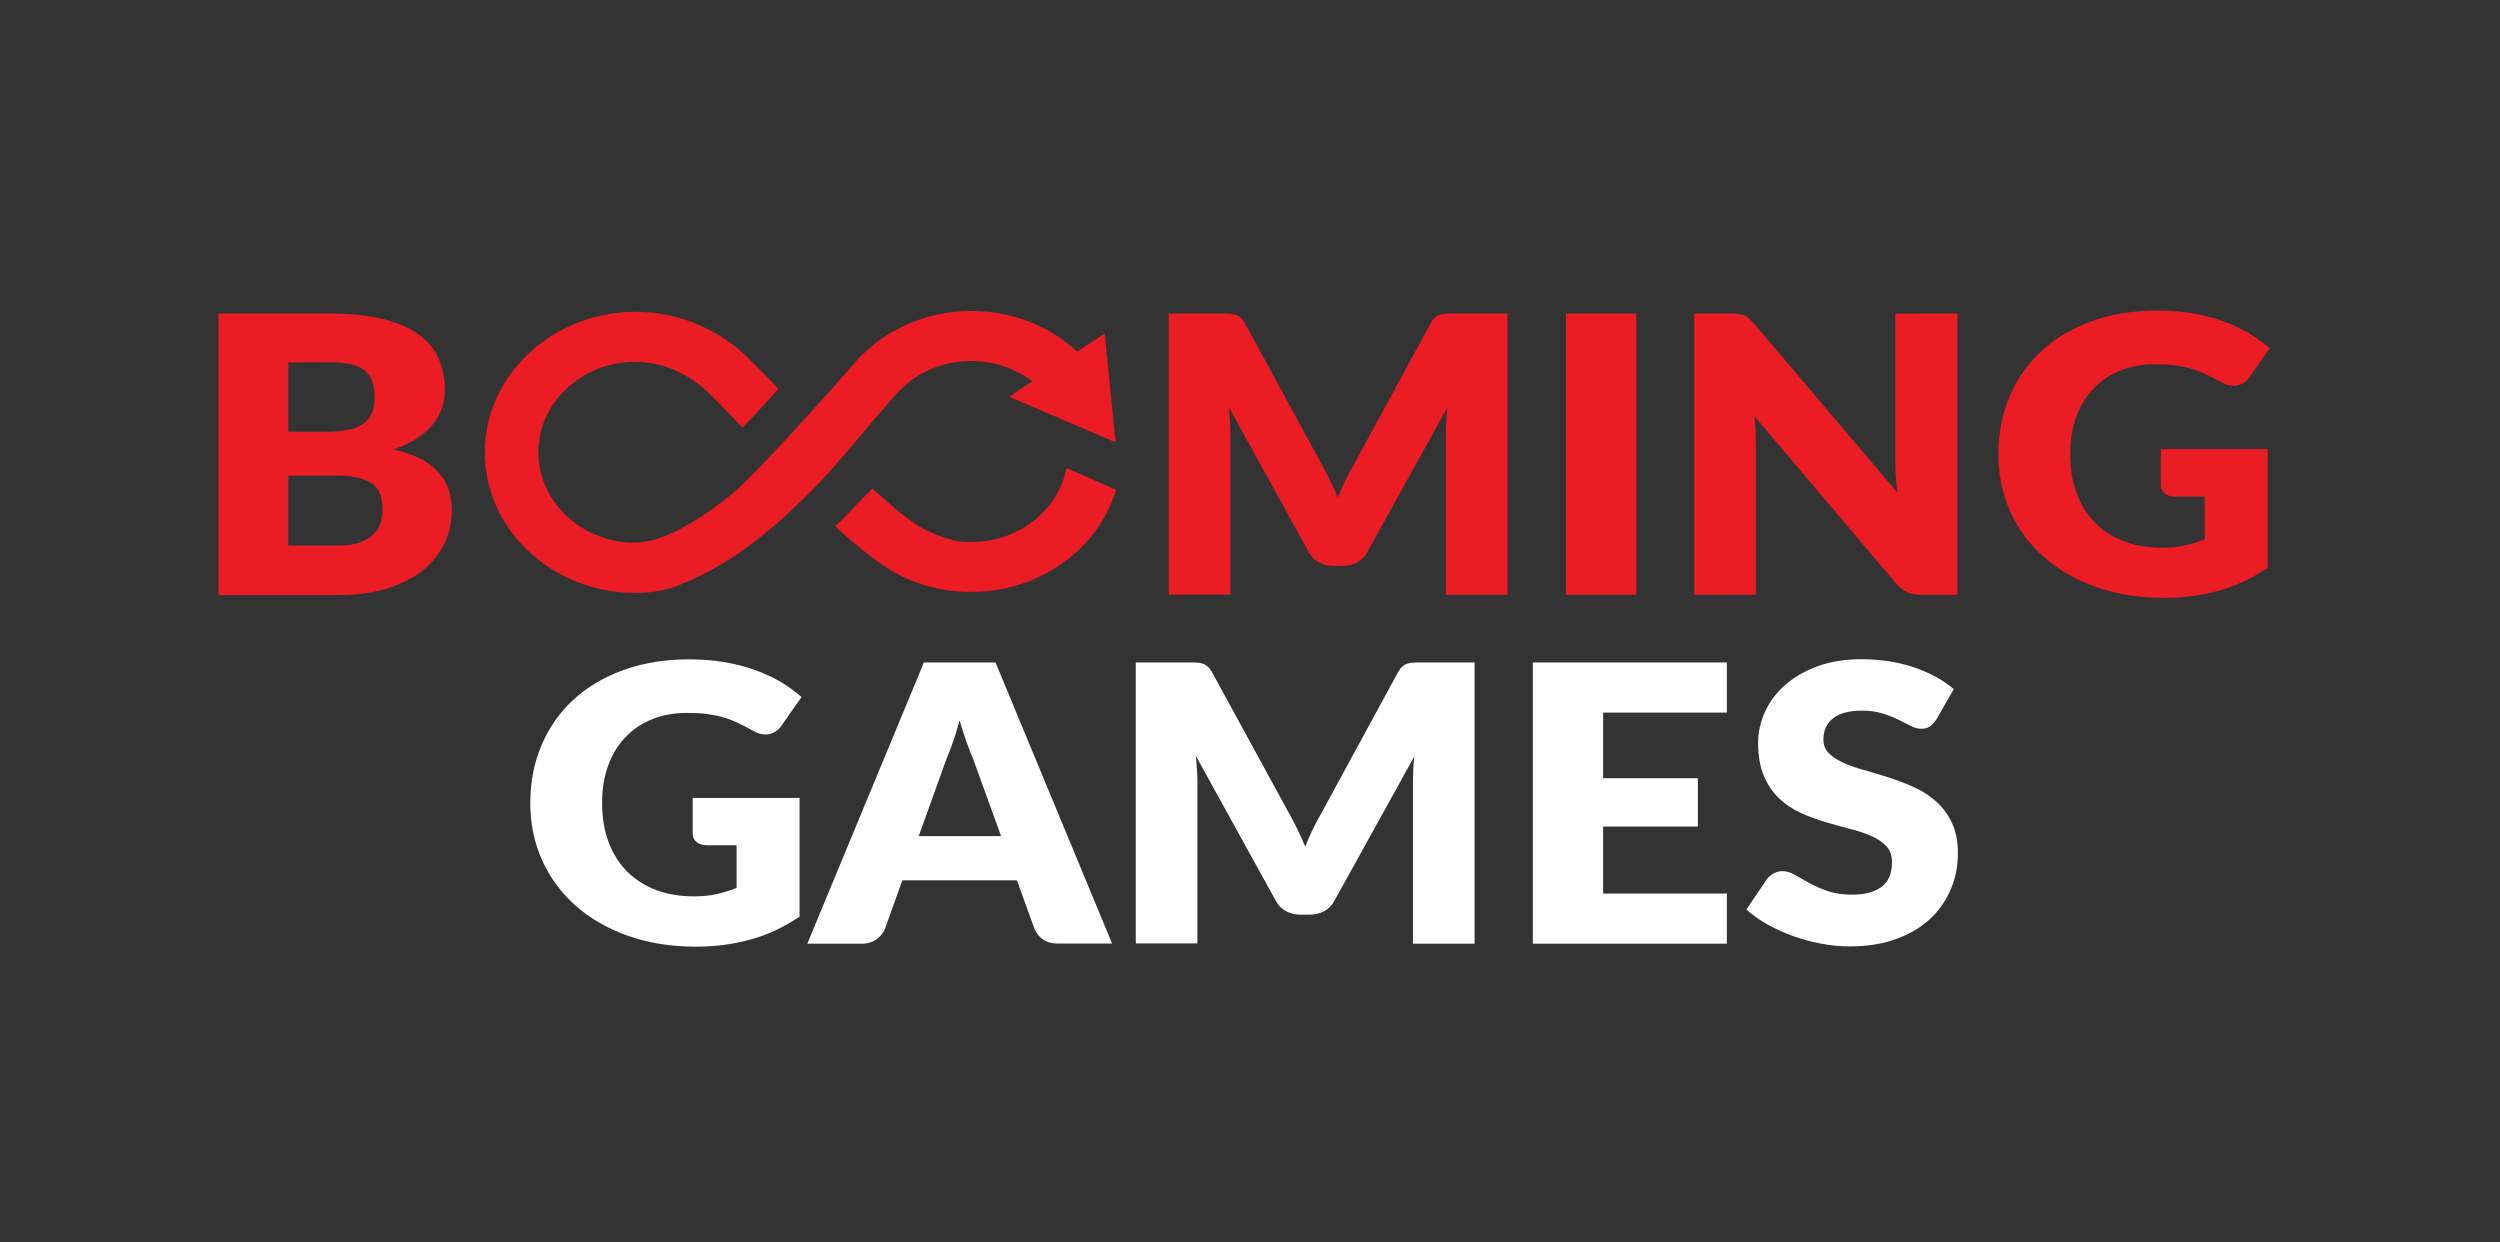
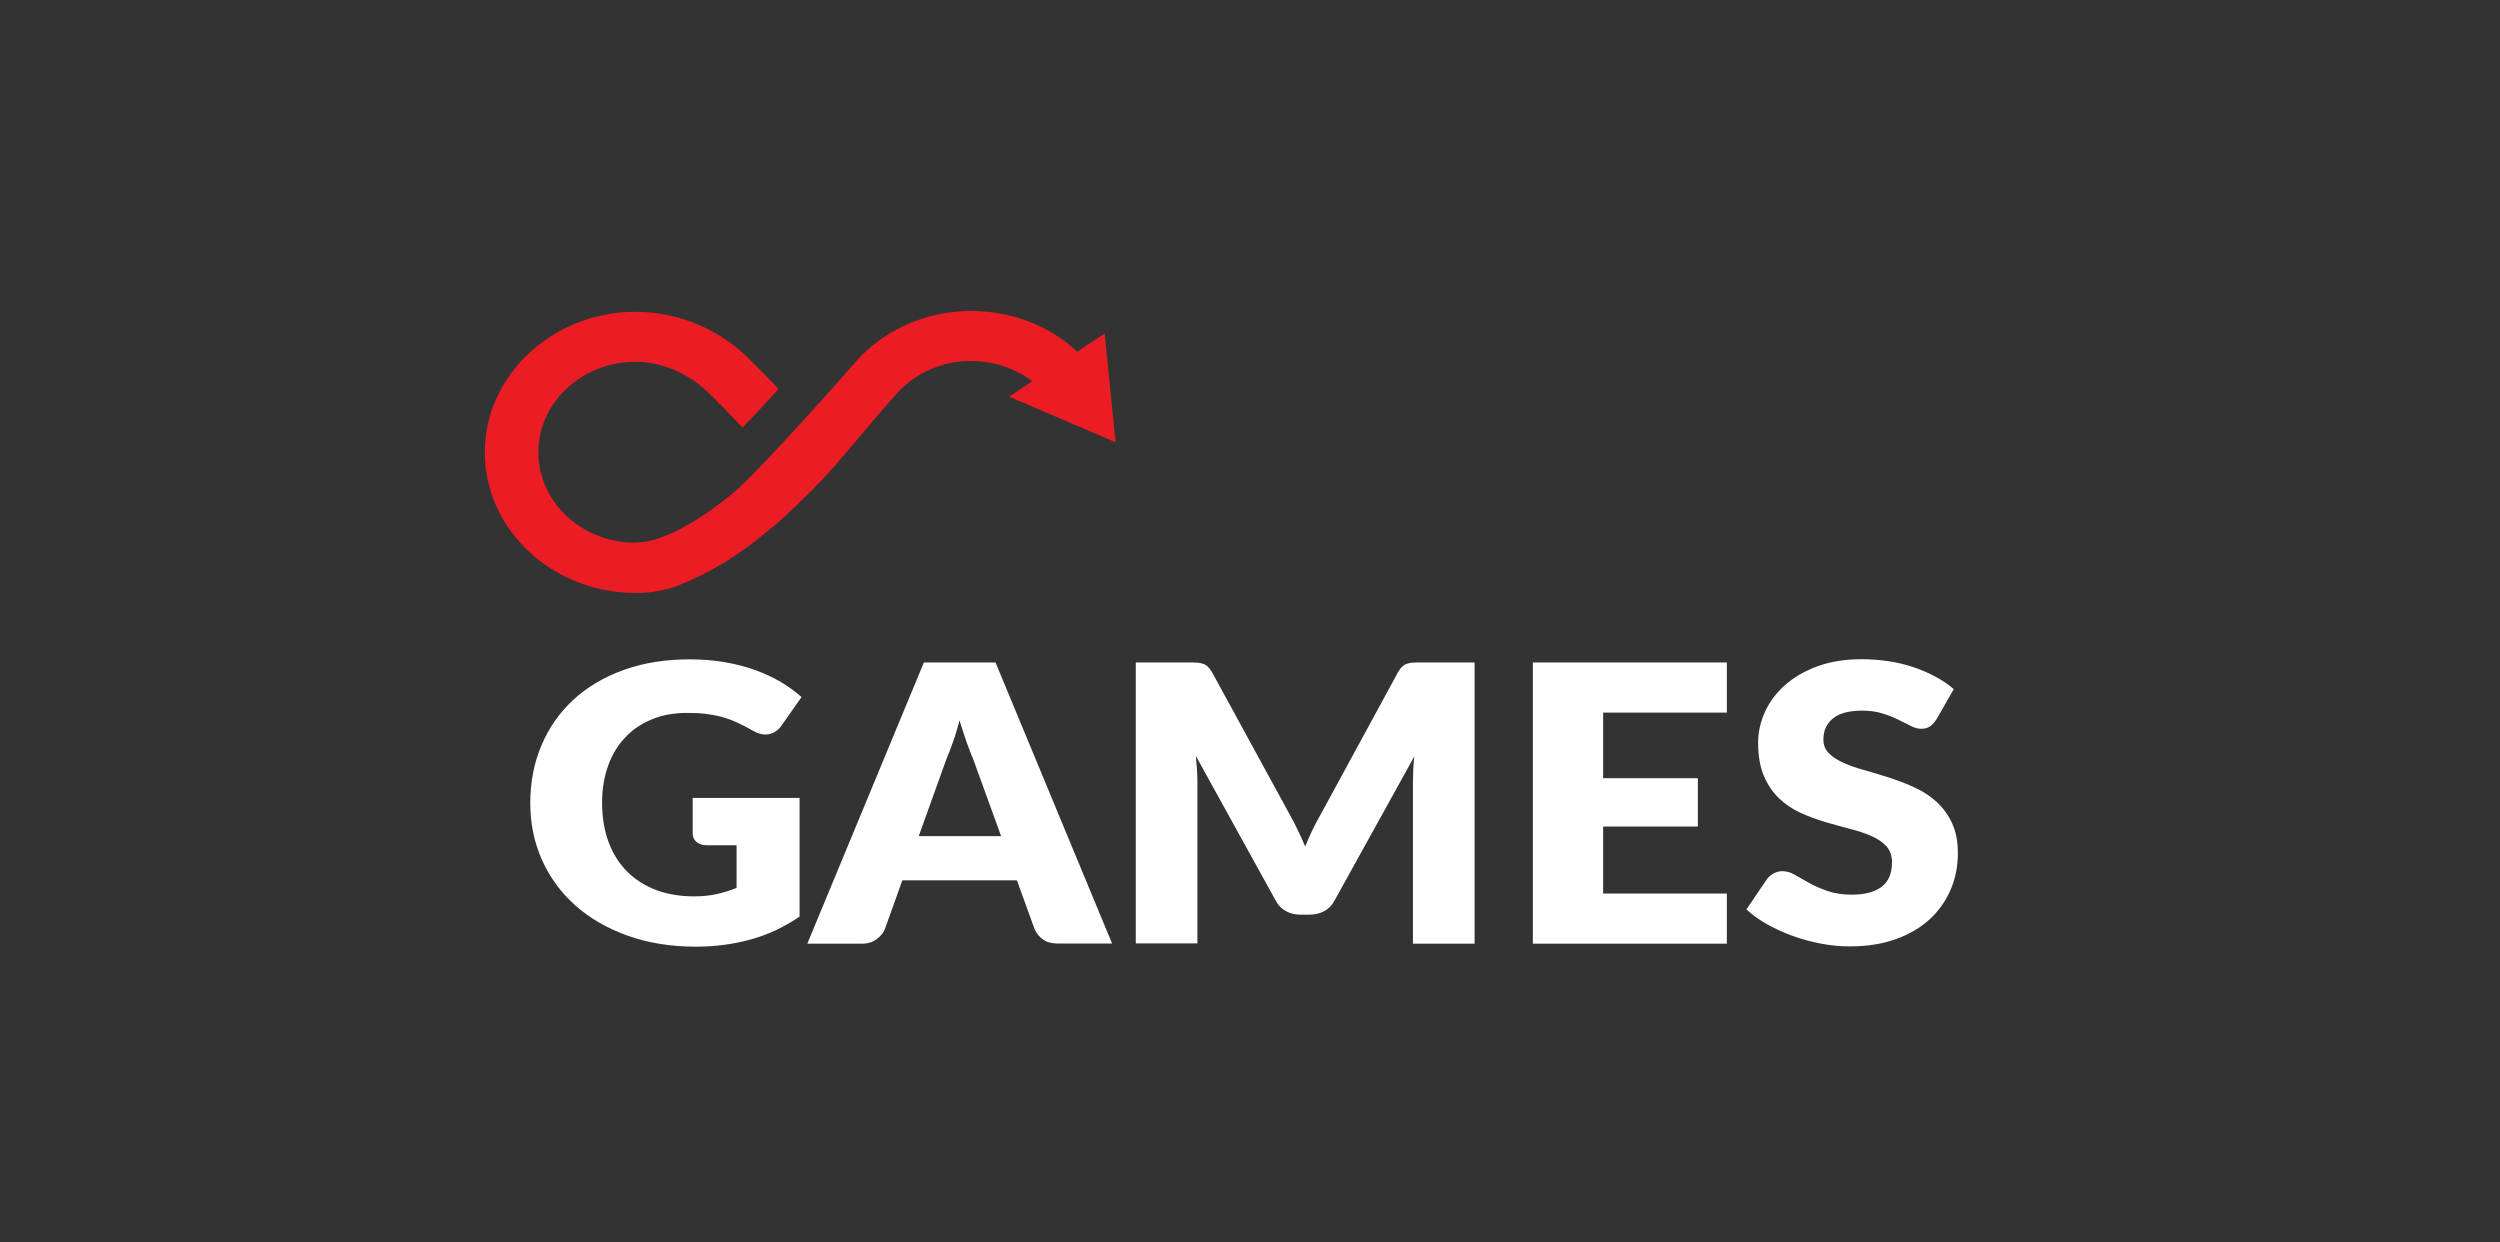
<svg xmlns="http://www.w3.org/2000/svg" width="161" height="80" viewBox="0 0 161 80" fill="none">
  <rect x="0" y="0" width="161" height="80" fill="#333333" stroke="none" />
  <path d="M44.59 51.385H51.492V59.031C50.495 59.706 49.439 60.208 48.315 60.509C47.191 60.819 46.018 60.965 44.796 60.965C43.202 60.965 41.746 60.728 40.436 60.263C39.126 59.797 38.002 59.15 37.073 58.328C36.145 57.507 35.421 56.531 34.913 55.4C34.404 54.269 34.15 53.037 34.15 51.714C34.15 50.364 34.395 49.123 34.874 47.991C35.353 46.86 36.037 45.884 36.927 45.063C37.816 44.242 38.901 43.603 40.162 43.147C41.423 42.691 42.841 42.462 44.405 42.462C45.216 42.462 45.969 42.526 46.682 42.645C47.396 42.773 48.051 42.937 48.647 43.156C49.243 43.375 49.791 43.63 50.289 43.922C50.788 44.223 51.228 44.543 51.619 44.889L50.319 46.742C50.114 47.033 49.849 47.207 49.527 47.28C49.204 47.344 48.852 47.271 48.481 47.052C48.129 46.851 47.787 46.678 47.474 46.532C47.161 46.386 46.839 46.267 46.506 46.176C46.174 46.085 45.832 46.021 45.47 45.975C45.108 45.929 44.698 45.911 44.248 45.911C43.408 45.911 42.645 46.048 41.971 46.331C41.296 46.605 40.719 46.997 40.25 47.508C39.771 48.01 39.41 48.621 39.155 49.333C38.901 50.044 38.774 50.829 38.774 51.696C38.774 52.654 38.921 53.511 39.204 54.259C39.488 55.008 39.889 55.637 40.407 56.148C40.925 56.659 41.55 57.051 42.274 57.325C42.997 57.59 43.799 57.726 44.678 57.726C45.216 57.726 45.715 57.681 46.154 57.58C46.594 57.48 47.025 57.352 47.435 57.179V54.433H45.519C45.236 54.433 45.011 54.36 44.854 54.223C44.698 54.086 44.61 53.904 44.61 53.685V51.385H44.59ZM71.619 60.764H68.129C67.738 60.764 67.426 60.682 67.181 60.509C66.937 60.336 66.761 60.126 66.634 59.852L65.49 56.695H58.11L56.976 59.861C56.878 60.089 56.702 60.299 56.448 60.491C56.194 60.673 55.881 60.774 55.51 60.774H51.99L59.498 42.663H64.112L71.619 60.764ZM64.473 53.849L62.675 48.895C62.538 48.584 62.401 48.21 62.245 47.782C62.098 47.353 61.942 46.897 61.795 46.395C61.658 46.897 61.521 47.371 61.365 47.8C61.218 48.229 61.072 48.603 60.935 48.922L59.165 53.849H64.473ZM94.963 42.663V60.774H90.994V50.354C90.994 50.117 91.004 49.853 91.013 49.57C91.023 49.287 91.052 49.004 91.082 48.712L85.93 58.018C85.774 58.31 85.559 58.529 85.285 58.675C85.011 58.821 84.708 58.903 84.356 58.903H83.741C83.398 58.903 83.086 58.83 82.812 58.675C82.538 58.529 82.323 58.31 82.167 58.018L77.015 48.685C77.044 48.986 77.064 49.278 77.084 49.561C77.103 49.843 77.113 50.108 77.113 50.345V60.755H73.144V42.663H76.575C76.771 42.663 76.937 42.663 77.084 42.672C77.23 42.681 77.357 42.709 77.475 42.745C77.592 42.782 77.69 42.855 77.787 42.937C77.885 43.028 77.973 43.147 78.061 43.302L83.076 52.489C83.252 52.809 83.428 53.128 83.584 53.475C83.75 53.812 83.907 54.159 84.053 54.515C84.2 54.15 84.366 53.794 84.523 53.447C84.689 53.101 84.865 52.772 85.05 52.453L90.026 43.302C90.114 43.147 90.202 43.019 90.3 42.937C90.398 42.846 90.495 42.782 90.613 42.745C90.73 42.7 90.857 42.681 91.004 42.672C91.15 42.663 91.316 42.663 91.512 42.663H94.963ZM103.242 45.893V50.117H109.342V53.228H103.242V57.544H111.209V60.774H98.716V42.663H111.209V45.893H103.242ZM124.699 46.34C124.562 46.541 124.425 46.687 124.279 46.787C124.132 46.888 123.946 46.933 123.712 46.933C123.507 46.933 123.291 46.869 123.057 46.751C122.822 46.632 122.558 46.495 122.255 46.349C121.962 46.203 121.62 46.066 121.239 45.948C120.857 45.829 120.418 45.765 119.929 45.765C119.088 45.765 118.453 45.929 118.042 46.267C117.632 46.605 117.426 47.052 117.426 47.627C117.426 47.991 117.553 48.292 117.798 48.53C118.042 48.767 118.375 48.977 118.775 49.15C119.176 49.324 119.645 49.488 120.163 49.624C120.681 49.77 121.209 49.935 121.757 50.108C122.294 50.291 122.832 50.491 123.35 50.738C123.868 50.975 124.328 51.285 124.738 51.659C125.139 52.033 125.471 52.489 125.716 53.019C125.96 53.557 126.087 54.196 126.087 54.953C126.087 55.792 125.931 56.577 125.618 57.297C125.305 58.027 124.856 58.666 124.269 59.204C123.683 59.743 122.949 60.172 122.089 60.482C121.219 60.792 120.242 60.947 119.137 60.947C118.531 60.947 117.915 60.892 117.289 60.774C116.664 60.655 116.058 60.491 115.471 60.281C114.885 60.071 114.337 59.816 113.819 59.533C113.301 59.241 112.851 58.922 112.47 58.566L113.8 56.604C113.907 56.467 114.044 56.349 114.22 56.248C114.396 56.157 114.582 56.102 114.787 56.102C115.051 56.102 115.325 56.184 115.589 56.34C115.862 56.495 116.165 56.668 116.507 56.86C116.85 57.051 117.241 57.224 117.69 57.38C118.13 57.535 118.658 57.617 119.264 57.617C120.085 57.617 120.711 57.453 121.17 57.115C121.62 56.778 121.845 56.248 121.845 55.518C121.845 55.099 121.718 54.752 121.473 54.487C121.229 54.223 120.897 54.004 120.496 53.831C120.095 53.657 119.636 53.502 119.117 53.374C118.599 53.237 118.071 53.092 117.534 52.936C116.996 52.772 116.468 52.581 115.95 52.343C115.432 52.106 114.973 51.796 114.572 51.413C114.171 51.03 113.839 50.546 113.594 49.971C113.35 49.397 113.223 48.685 113.223 47.836C113.223 47.161 113.37 46.495 113.663 45.847C113.956 45.2 114.386 44.625 114.953 44.123C115.52 43.621 116.214 43.211 117.045 42.91C117.866 42.608 118.814 42.453 119.88 42.453C120.476 42.453 121.053 42.499 121.62 42.581C122.187 42.663 122.715 42.8 123.223 42.964C123.731 43.138 124.201 43.338 124.64 43.576C125.08 43.813 125.471 44.077 125.823 44.379L124.699 46.34Z" fill="white" />
-   <path d="M21.208 20.192C22.547 20.192 23.691 20.31 24.63 20.538C25.568 20.767 26.34 21.095 26.937 21.524C27.533 21.953 27.963 22.464 28.237 23.066C28.51 23.668 28.647 24.343 28.647 25.091C28.647 25.502 28.589 25.885 28.462 26.268C28.334 26.642 28.139 26.998 27.875 27.326C27.611 27.655 27.269 27.956 26.849 28.23C26.428 28.503 25.93 28.741 25.343 28.941C26.624 29.233 27.562 29.699 28.178 30.346C28.794 30.994 29.097 31.834 29.097 32.855C29.097 33.622 28.941 34.343 28.618 35.009C28.295 35.675 27.826 36.249 27.21 36.742C26.594 37.235 25.832 37.618 24.923 37.901C24.014 38.175 22.987 38.321 21.824 38.321H14.072V20.192H21.208ZM18.569 23.34V27.81H20.915C21.413 27.81 21.863 27.774 22.264 27.71C22.665 27.646 23.007 27.527 23.281 27.363C23.564 27.199 23.769 26.971 23.916 26.679C24.063 26.387 24.131 26.022 24.131 25.584C24.131 25.155 24.072 24.799 23.955 24.507C23.838 24.224 23.662 23.987 23.427 23.814C23.183 23.641 22.88 23.513 22.518 23.44C22.147 23.367 21.717 23.33 21.208 23.33L18.569 23.34ZM21.736 35.136C22.332 35.136 22.821 35.063 23.193 34.926C23.574 34.79 23.867 34.607 24.082 34.379C24.297 34.151 24.444 33.905 24.522 33.622C24.6 33.339 24.639 33.056 24.639 32.764C24.639 32.436 24.59 32.135 24.503 31.87C24.405 31.605 24.248 31.377 24.023 31.195C23.799 31.012 23.496 30.876 23.124 30.775C22.753 30.675 22.284 30.629 21.717 30.629H18.569V35.136H21.736ZM97.084 20.192V38.302H93.115V27.892C93.115 27.655 93.125 27.39 93.135 27.108C93.145 26.825 93.174 26.542 93.204 26.25L88.052 35.556C87.895 35.848 87.68 36.067 87.407 36.213C87.133 36.359 86.83 36.441 86.478 36.441H85.862C85.52 36.441 85.207 36.368 84.933 36.213C84.66 36.067 84.445 35.848 84.288 35.556L79.137 26.223C79.166 26.524 79.186 26.816 79.205 27.098C79.225 27.381 79.234 27.646 79.234 27.883V38.293H75.266V20.192H78.697C78.892 20.192 79.059 20.192 79.205 20.201C79.352 20.21 79.479 20.238 79.596 20.274C79.713 20.32 79.811 20.383 79.909 20.465C80.007 20.557 80.095 20.675 80.183 20.831L85.178 30.018C85.354 30.337 85.53 30.657 85.686 31.003C85.852 31.341 86.009 31.688 86.156 32.043C86.302 31.678 86.468 31.323 86.625 30.976C86.791 30.629 86.967 30.301 87.153 29.982L92.128 20.831C92.216 20.675 92.304 20.548 92.402 20.465C92.5 20.374 92.597 20.31 92.715 20.274C92.832 20.228 92.959 20.21 93.106 20.201C93.252 20.192 93.418 20.192 93.614 20.192H97.084ZM105.374 38.302H100.848V20.192H105.374V38.302ZM126.058 20.192V38.302H123.712C123.37 38.302 123.077 38.248 122.842 38.147C122.608 38.047 122.373 37.864 122.138 37.609L112.989 26.806C113.028 27.126 113.047 27.445 113.057 27.746C113.067 28.047 113.077 28.33 113.077 28.595V38.302H109.108V20.192H111.474C111.669 20.192 111.835 20.201 111.962 20.219C112.099 20.238 112.216 20.265 112.324 20.31C112.432 20.356 112.529 20.42 112.627 20.502C112.725 20.584 112.832 20.694 112.959 20.84L122.187 31.715C122.138 31.368 122.109 31.031 122.09 30.702C122.07 30.374 122.06 30.064 122.06 29.781V20.201L126.058 20.192ZM139.138 28.923H146.039V36.569C145.042 37.244 143.986 37.746 142.862 38.047C141.738 38.357 140.565 38.503 139.343 38.503C137.75 38.503 136.293 38.266 134.983 37.8C133.673 37.335 132.549 36.687 131.62 35.866C130.692 35.045 129.968 34.069 129.46 32.938C128.952 31.806 128.698 30.575 128.698 29.252C128.698 27.901 128.942 26.66 129.421 25.529C129.9 24.398 130.584 23.422 131.474 22.601C132.363 21.779 133.448 21.141 134.709 20.684C135.97 20.228 137.388 20 138.952 20C139.763 20 140.516 20.064 141.23 20.183C141.943 20.31 142.598 20.475 143.194 20.694C143.791 20.913 144.338 21.168 144.837 21.46C145.335 21.761 145.775 22.08 146.166 22.427L144.866 24.288C144.661 24.58 144.397 24.754 144.074 24.827C143.752 24.89 143.4 24.817 143.028 24.599C142.676 24.398 142.334 24.224 142.021 24.078C141.709 23.933 141.386 23.814 141.054 23.723C140.721 23.631 140.379 23.568 140.017 23.522C139.656 23.476 139.245 23.458 138.796 23.458C137.955 23.458 137.192 23.595 136.518 23.878C135.843 24.151 135.267 24.544 134.797 25.055C134.318 25.556 133.957 26.168 133.703 26.88C133.448 27.591 133.321 28.376 133.321 29.242C133.321 30.201 133.468 31.058 133.751 31.806C134.035 32.554 134.436 33.184 134.954 33.695C135.472 34.206 136.098 34.598 136.821 34.872C137.544 35.136 138.346 35.273 139.226 35.273C139.763 35.273 140.262 35.228 140.702 35.127C141.142 35.027 141.572 34.899 141.982 34.726V31.98H140.066C139.783 31.98 139.558 31.907 139.402 31.77C139.245 31.633 139.157 31.45 139.157 31.231V28.923H139.138ZM68.687 30.146C68.139 32.91 65.559 34.908 62.548 34.908H62.411C61.971 34.899 61.502 34.908 60.329 34.443C59.166 33.978 58.912 33.704 58.061 33.084C57.572 32.728 56.869 32.043 56.175 31.469C55.49 32.162 53.936 33.768 53.799 33.895C54.395 34.498 55.852 35.684 56.438 36.103L56.35 36.031C57.641 37.034 59.215 37.737 60.945 38.001C61.483 38.083 61.952 38.12 62.401 38.12C62.89 38.12 63.291 38.102 63.721 38.056C67.582 37.618 70.818 35.054 71.874 31.542L68.687 30.146Z" fill="#EC1C24" />
  <path d="M57.836 25.255C58.98 24.024 60.661 23.248 62.538 23.248C64.004 23.248 65.383 23.723 66.478 24.553L64.992 25.547L71.844 28.485L71.14 21.478L69.371 22.646C67.582 20.976 65.148 20.028 62.548 20.028C59.547 20.028 56.868 21.305 55.089 23.312V23.321C55.021 23.403 49.654 29.525 47.445 31.551C47.328 31.66 47.2 31.761 47.074 31.861C47.054 31.879 47.025 31.897 47.005 31.916C46.849 32.043 46.692 32.171 46.536 32.29C46.507 32.317 46.467 32.344 46.438 32.363C46.291 32.472 46.145 32.582 46.008 32.682C45.969 32.709 45.93 32.737 45.9 32.764C45.803 32.837 45.705 32.901 45.617 32.965C45.578 32.992 45.539 33.02 45.509 33.047C45.47 33.074 45.431 33.102 45.392 33.12C45.265 33.202 45.138 33.284 45.021 33.366C44.981 33.394 44.952 33.412 44.913 33.43L44.561 33.649C44.532 33.667 44.502 33.686 44.463 33.704C44.356 33.768 44.258 33.822 44.16 33.877C44.121 33.895 44.082 33.923 44.043 33.941C43.945 33.996 43.857 34.041 43.769 34.087C43.124 34.416 42.587 34.625 42.137 34.753C41.687 34.881 41.335 34.945 40.622 34.945C37.161 34.79 34.424 31.998 34.688 28.686C34.913 25.821 37.425 23.504 40.495 23.312C42.459 23.194 44.19 23.978 45.48 25.155C45.695 25.347 47.445 27.108 47.816 27.536C48.481 26.87 50.075 25.119 50.133 25.055C49.82 24.672 48.501 23.376 48.413 23.285C46.536 21.323 43.828 20.046 40.788 20.082C35.734 20.146 31.511 23.914 31.237 28.622C30.944 33.64 35.05 37.837 40.27 38.165C40.456 38.175 41.286 38.202 41.726 38.156C42.176 38.111 42.577 38.019 42.919 37.946C43.466 37.828 44.024 37.554 44.033 37.554C44.063 37.545 44.092 37.527 44.121 37.518C44.229 37.472 44.346 37.426 44.463 37.372C44.512 37.353 44.571 37.326 44.62 37.299C44.737 37.244 44.864 37.189 44.991 37.125C45.04 37.107 45.079 37.08 45.128 37.061C45.47 36.888 45.842 36.697 46.213 36.477C46.262 36.45 46.321 36.414 46.37 36.386C46.507 36.304 46.643 36.222 46.79 36.131C46.849 36.094 46.917 36.049 46.986 36.012C47.122 35.921 47.269 35.83 47.416 35.729C47.474 35.684 47.533 35.647 47.601 35.602C47.748 35.501 47.895 35.392 48.041 35.291C48.08 35.264 48.119 35.237 48.149 35.209C48.178 35.191 48.198 35.173 48.227 35.155C48.442 34.999 48.657 34.826 48.882 34.653C48.931 34.616 48.989 34.571 49.038 34.525C49.205 34.388 49.38 34.251 49.556 34.105C49.635 34.041 49.703 33.978 49.781 33.923C49.81 33.895 49.85 33.868 49.879 33.841C50.006 33.731 50.133 33.622 50.27 33.503C50.348 33.439 52.303 31.651 53.623 30.155C54.943 28.659 56.37 26.87 57.836 25.255Z" fill="#EC1C24" />
</svg>